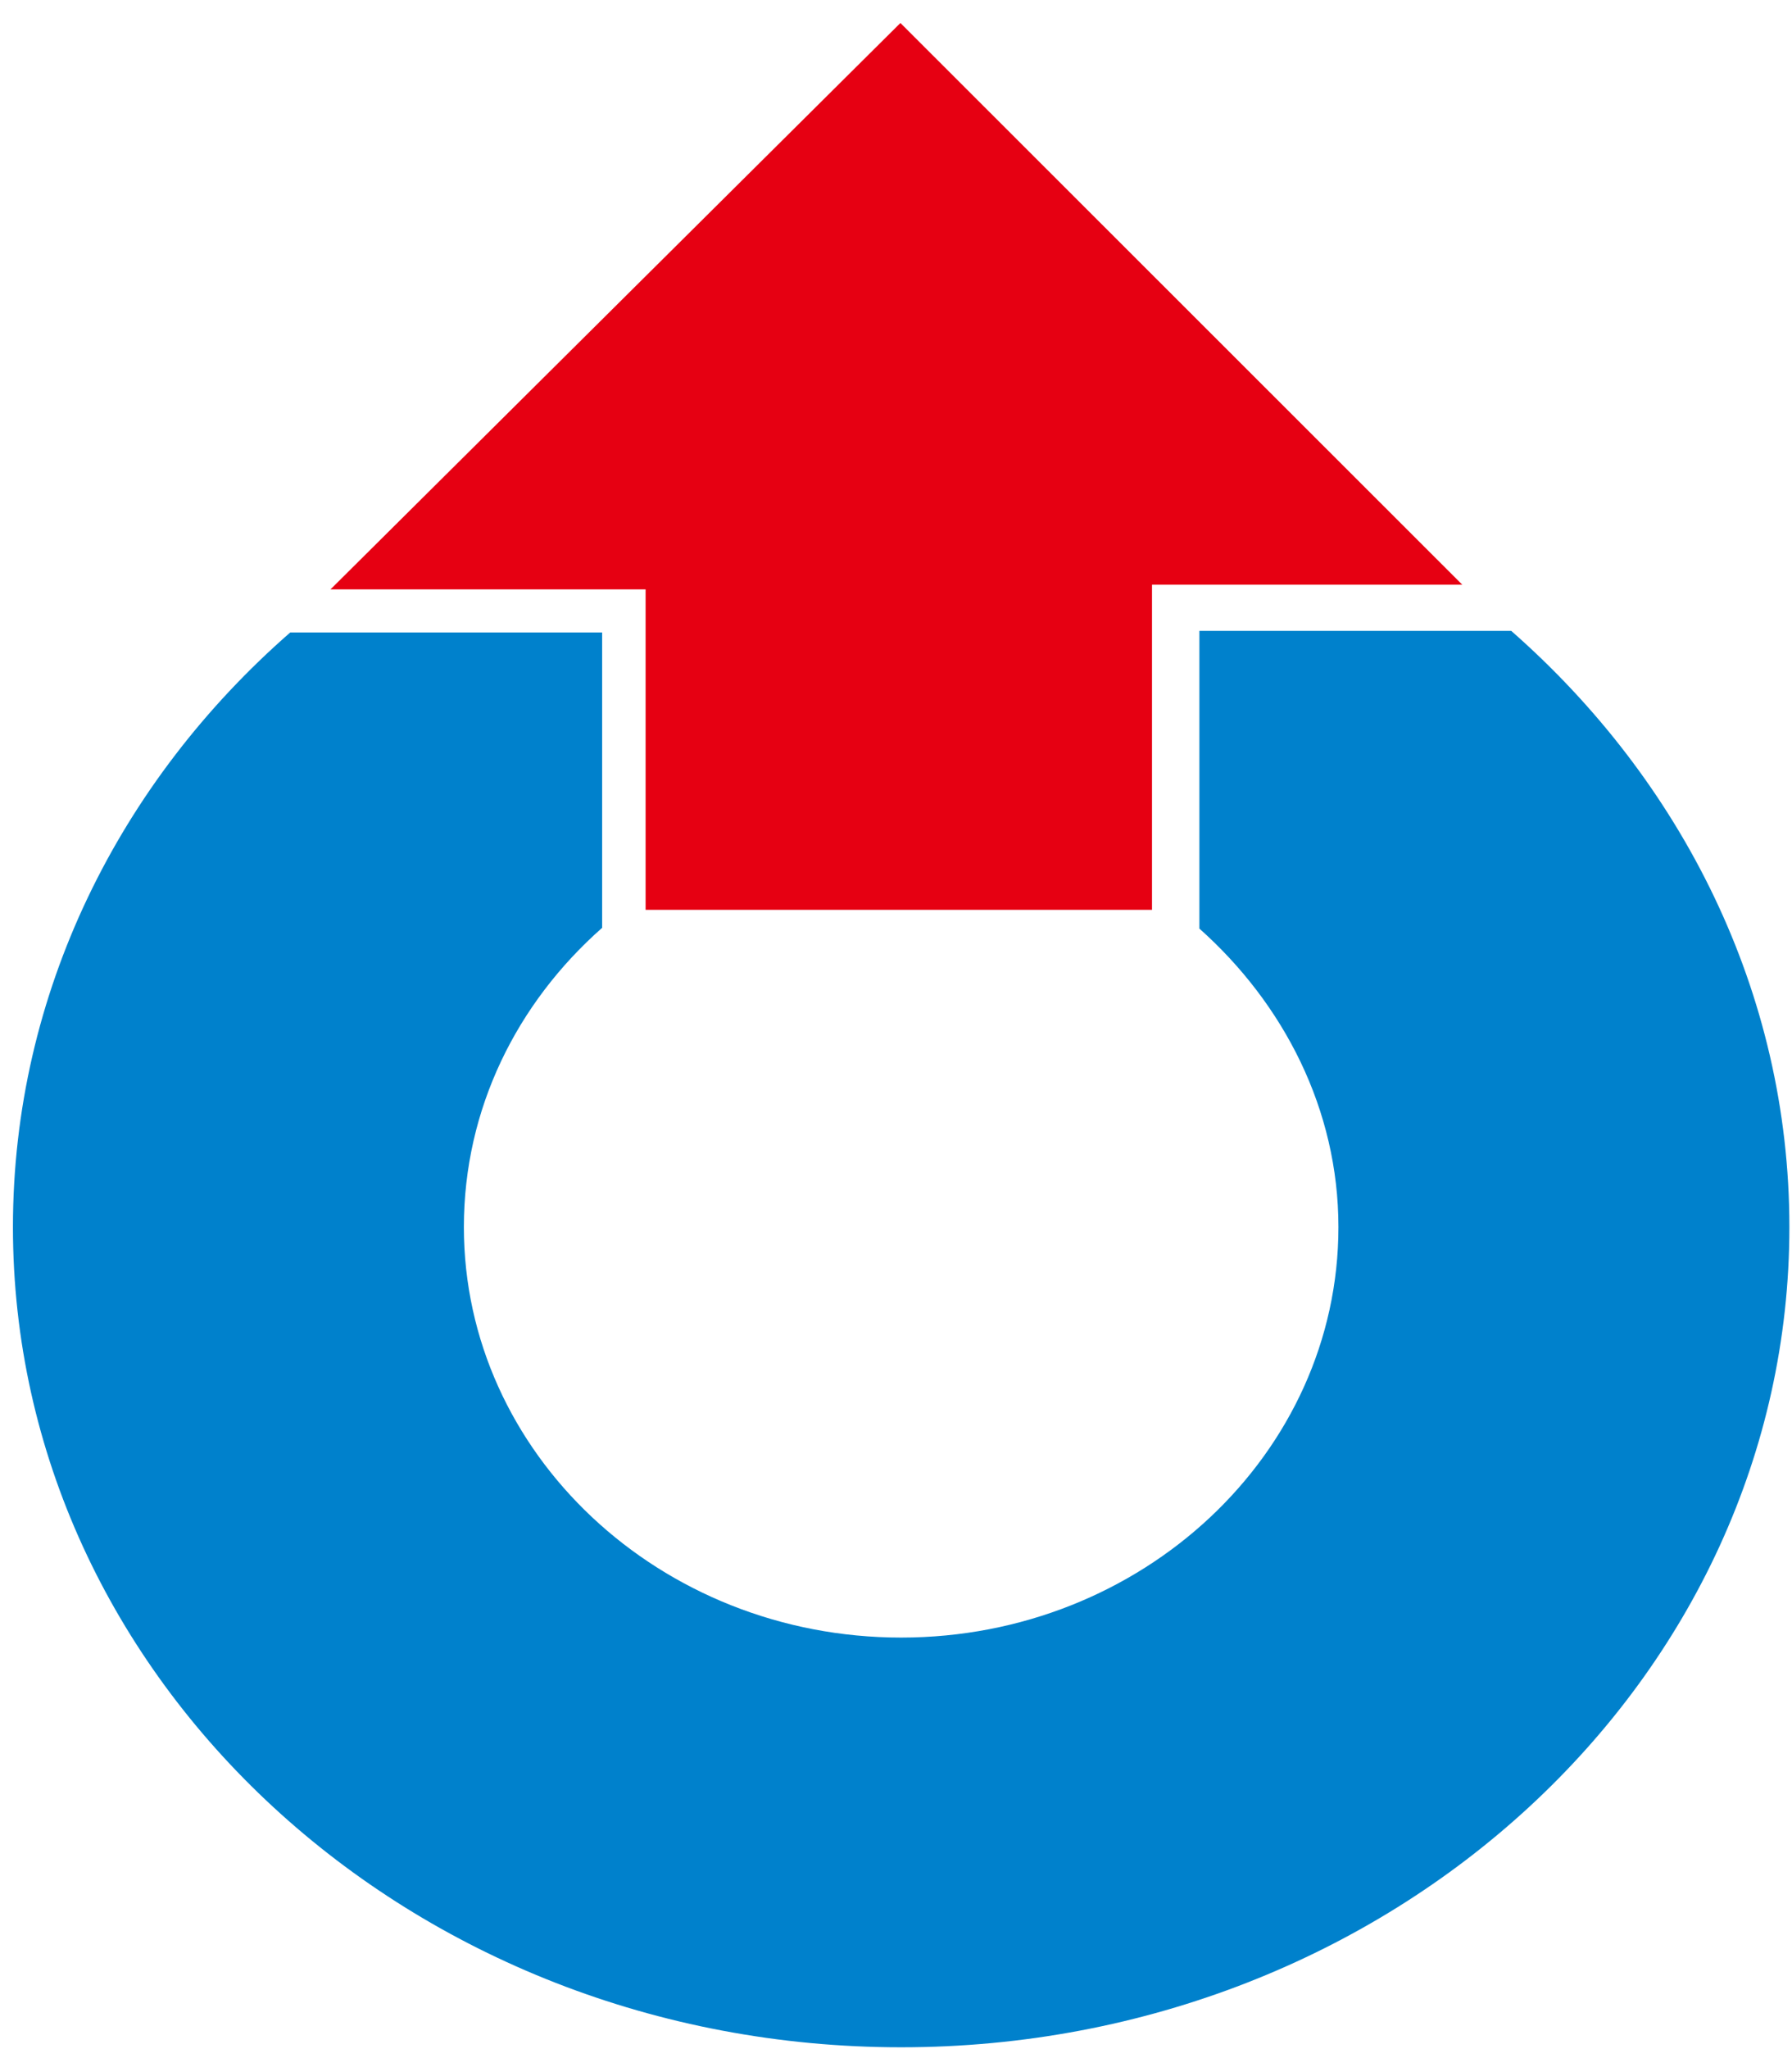
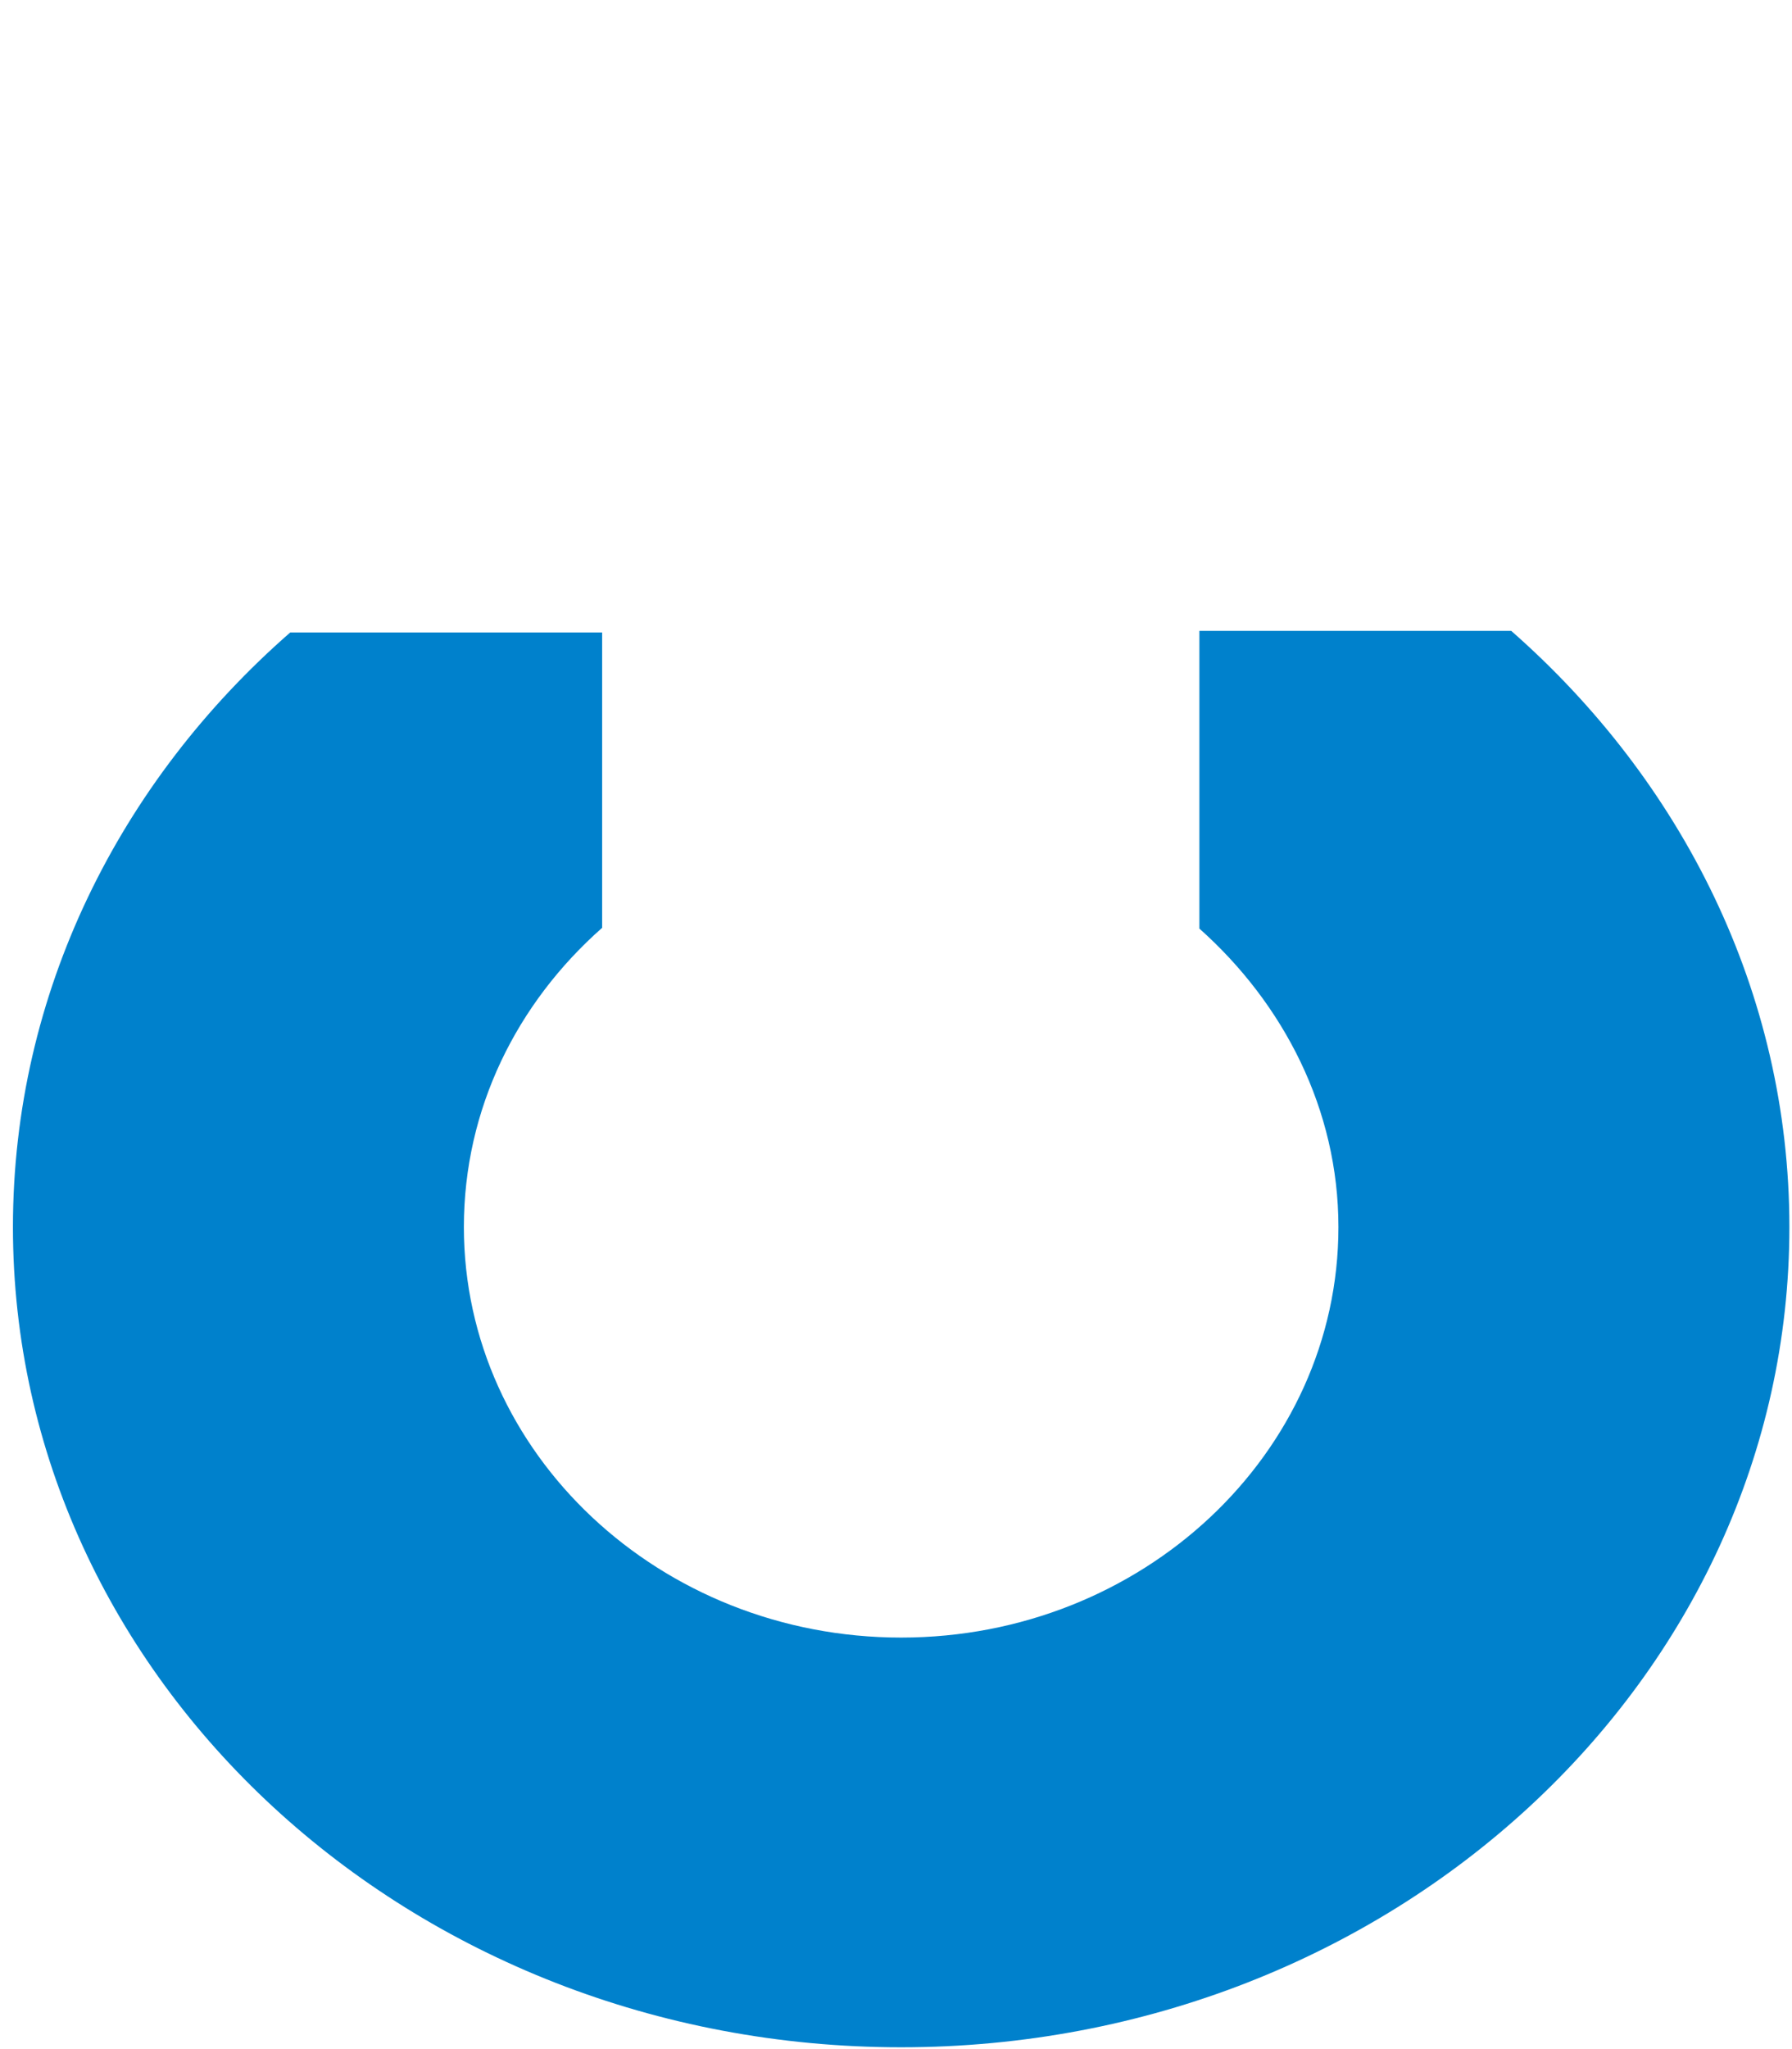
<svg xmlns="http://www.w3.org/2000/svg" width="63" height="72" viewBox="0 0 63 72" fill="none">
  <path d="M42.166 32.628C45.133 35.271 47.054 38.987 47.054 43.116C47.054 51.071 40.159 57.54 31.681 57.54C23.204 57.54 16.308 51.071 16.308 43.116C16.308 38.959 18.174 35.243 21.169 32.601V22.223H10.204C4.214 27.453 0.455 34.885 0.455 43.116C0.455 59.026 14.443 71.936 31.681 71.936C48.919 71.936 62.908 59.026 62.908 43.116C62.908 34.858 59.121 27.426 53.13 22.168H42.166V32.628Z" fill="#0081CC" />
-   <path d="M40.5 31.968V20.544H51.408L31.655 0.808L11.619 20.709H22.697V31.968H40.5Z" fill="#E60012" />
</svg>